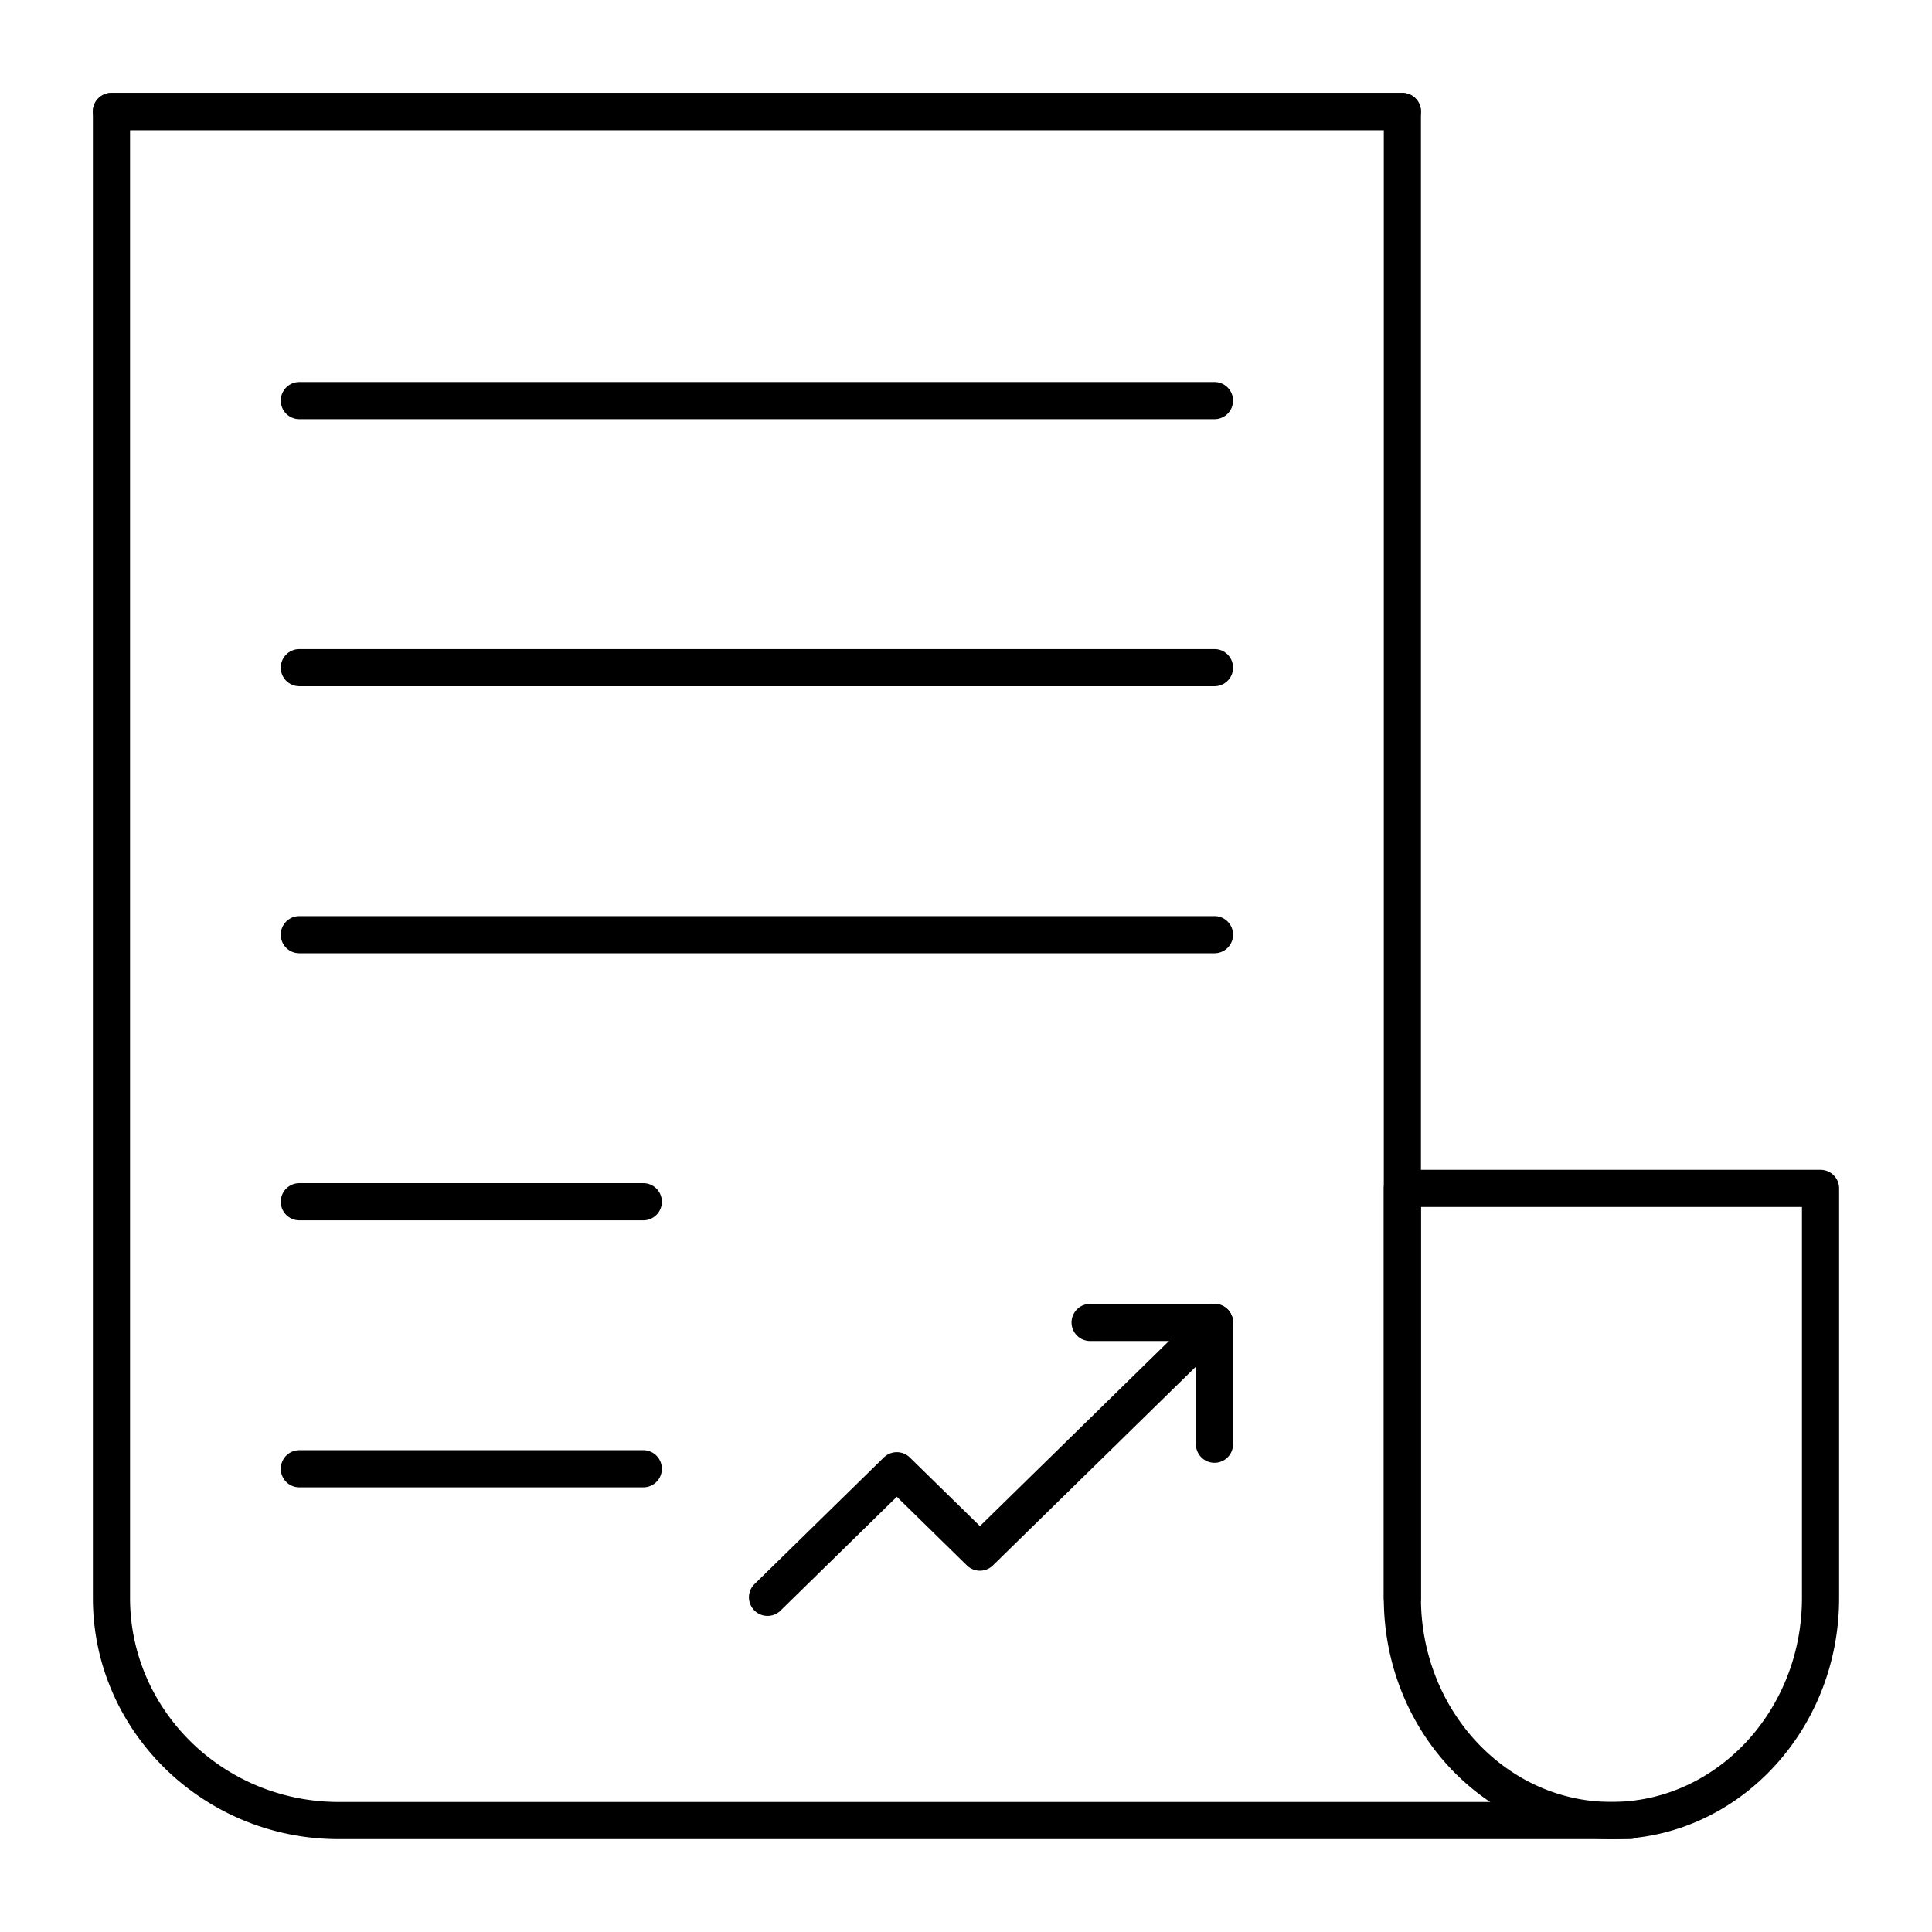
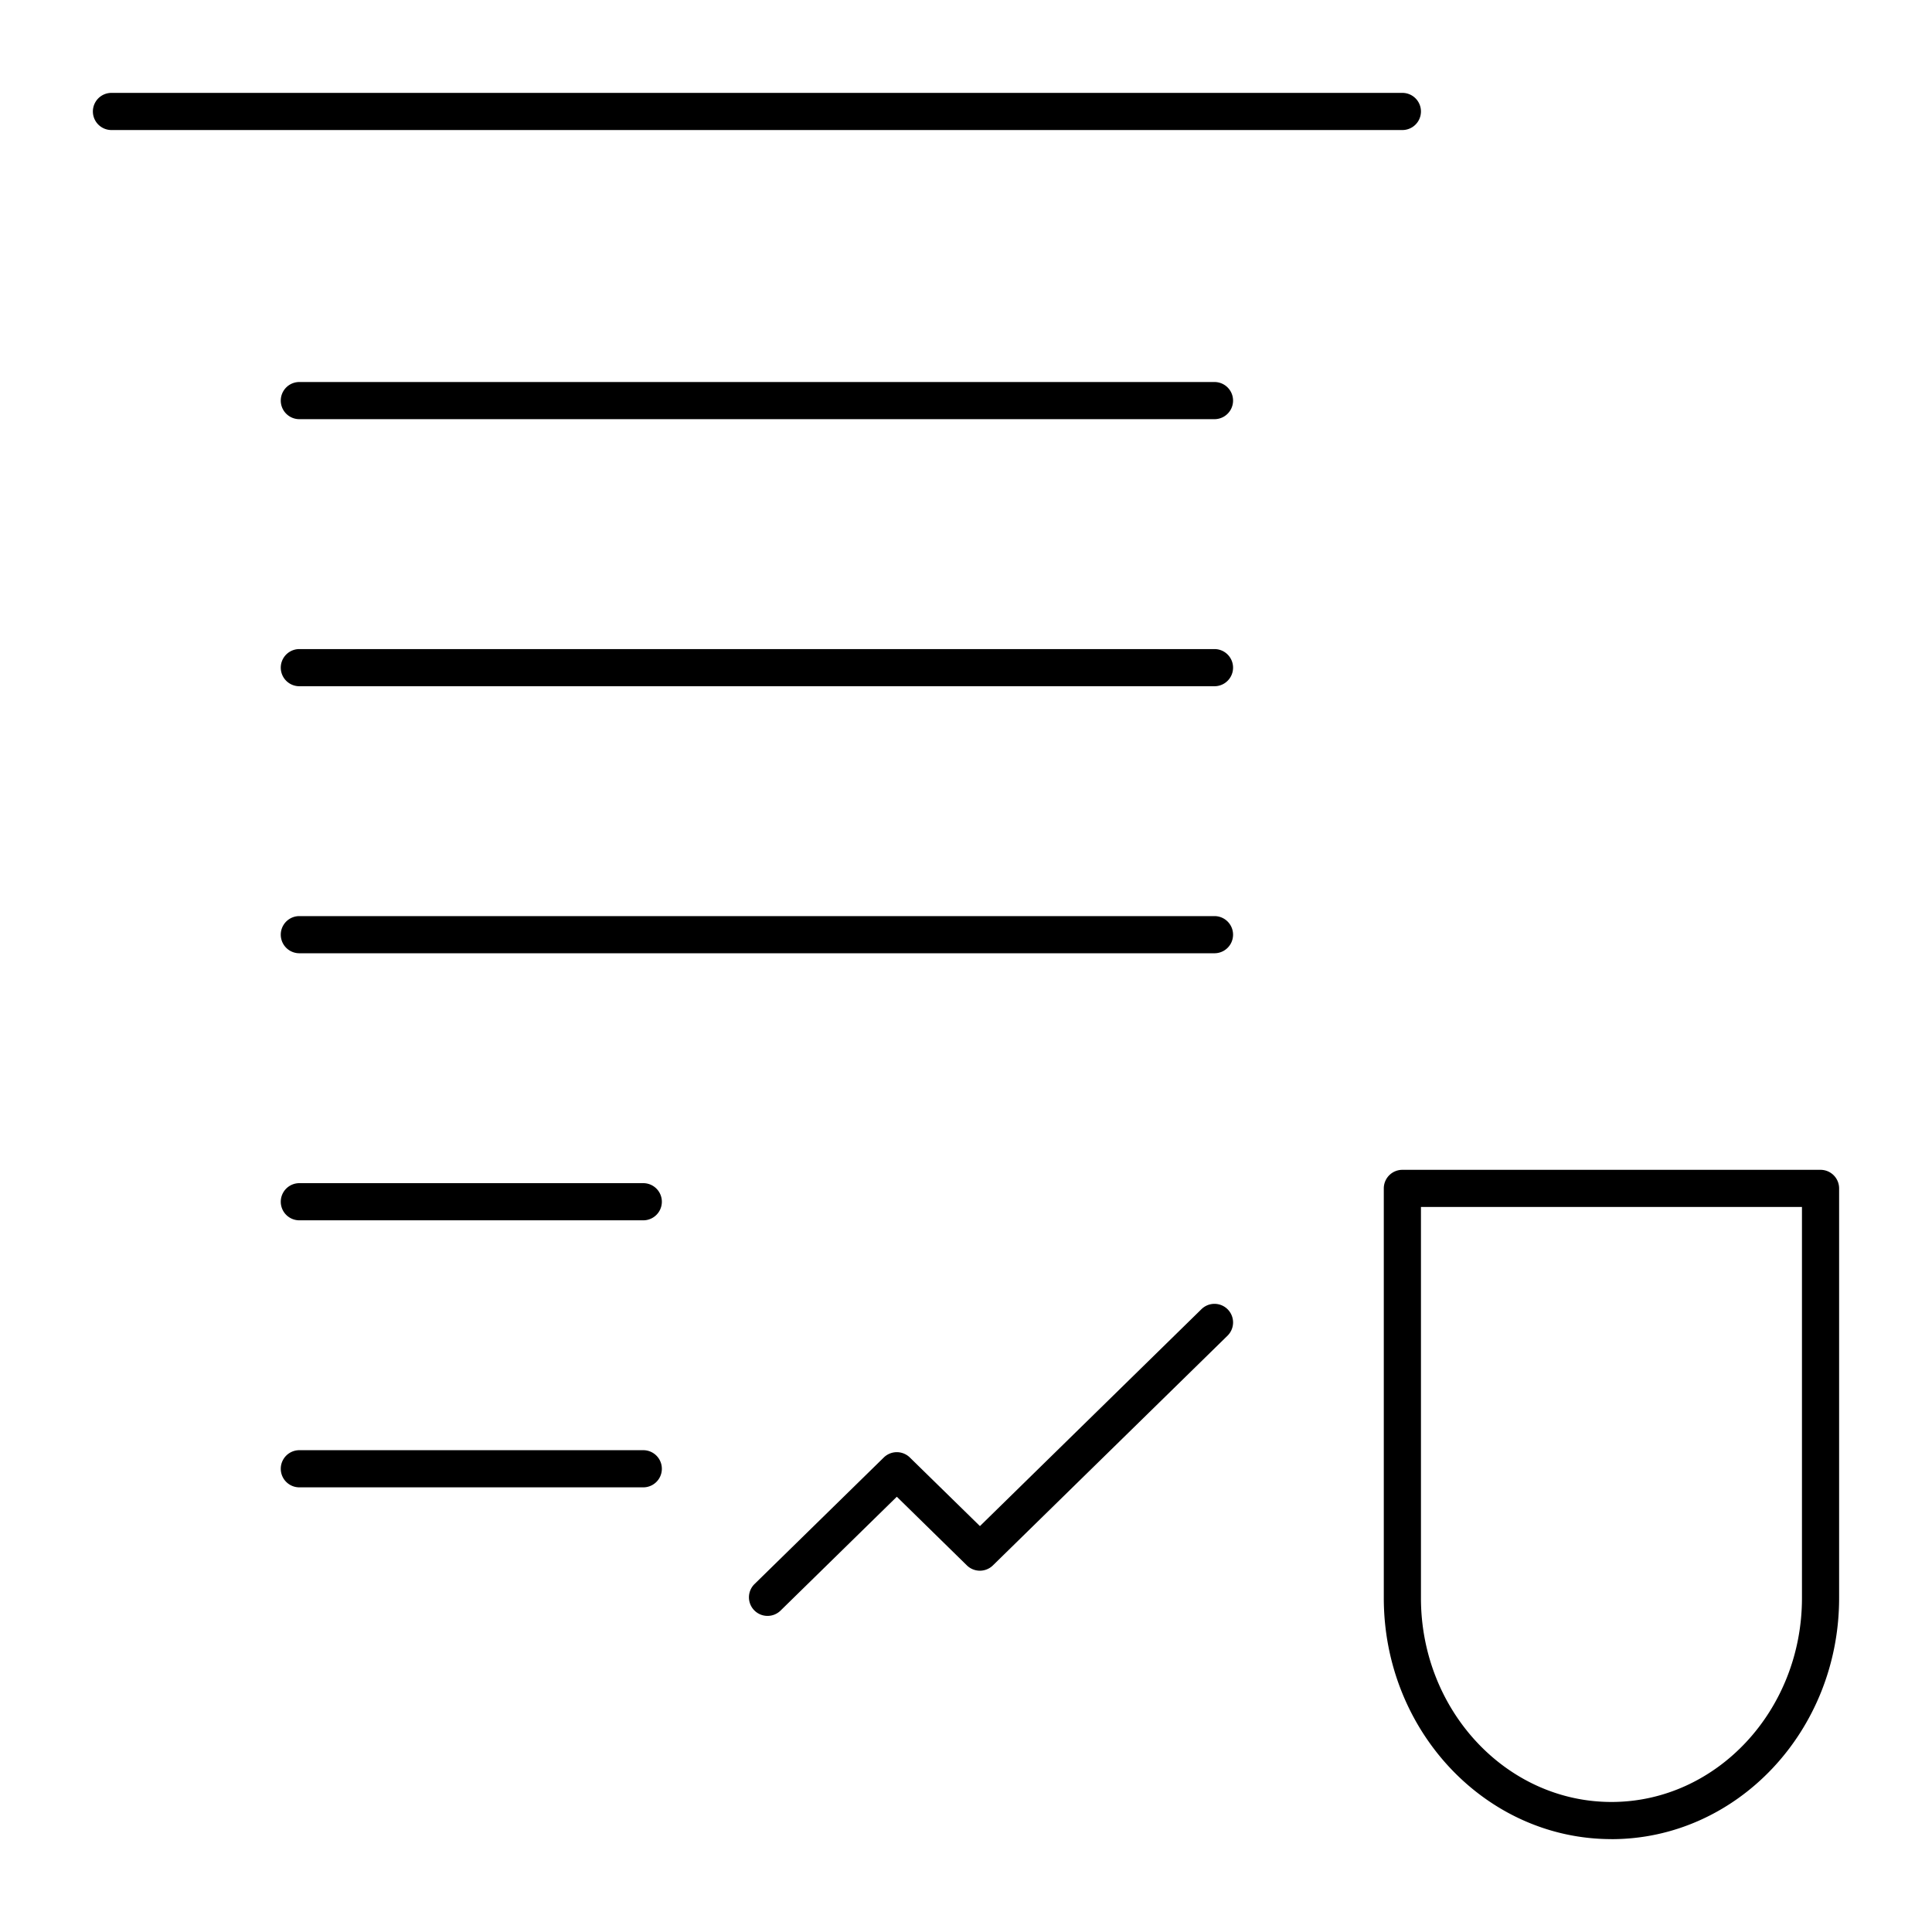
<svg xmlns="http://www.w3.org/2000/svg" xml:space="preserve" viewBox="0 0 52 52" id="survey">
-   <path d="M43.862 49.5H9.117c-3.649 0-6.617-2.911-6.617-6.49V3a.5.5 0 0 1 .5-.5h34.745a.5.5 0 0 1 .5.5v40.01a.5.5 0 1 1-1 0V3.5H3.5v39.51c0 3.027 2.52 5.49 5.617 5.49h34.745a.5.5 0 1 1 0 1z" />
  <path d="M37.745 3.5H3a.5.5 0 1 1 0-1h34.745a.5.5 0 1 1 0 1zM43.373 49.5c-3.38 0-6.128-2.911-6.128-6.49V31.986a.5.5 0 0 1 .5-.5H49a.5.5 0 0 1 .5.5v11.026c0 3.578-2.749 6.489-6.127 6.489zm-5.128-17.015v10.526c0 3.026 2.3 5.489 5.128 5.489 2.827 0 5.127-2.463 5.127-5.49V32.486H38.245zM32.688 11.282H8.057a.5.5 0 1 1 0-1h24.631a.5.5 0 1 1 0 1zM32.688 18.47H8.057a.5.5 0 1 1 0-1h24.631a.5.5 0 1 1 0 1zM32.688 25.657H8.057a.5.5 0 1 1 0-1h24.631a.5.5 0 1 1 0 1zM17.314 32.845H8.057a.5.5 0 1 1 0-1h9.257a.5.5 0 1 1 0 1zM17.314 40.032H8.057a.5.5 0 1 1 0-1h9.257a.5.5 0 1 1 0 1zM20.658 43.492a.5.5 0 0 1-.35-.857l3.48-3.407a.501.501 0 0 1 .7 0l1.887 1.847 5.963-5.839a.5.5 0 1 1 .7.715l-6.314 6.182a.501.501 0 0 1-.7 0l-1.886-1.848-3.13 3.065a.5.5 0 0 1-.35.142z" />
-   <path d="M32.688 39.371a.5.5 0 0 1-.5-.5v-2.777h-2.847a.5.5 0 1 1 0-1h3.347a.5.5 0 0 1 .5.5v3.277a.5.5 0 0 1-.5.5z" />
</svg>